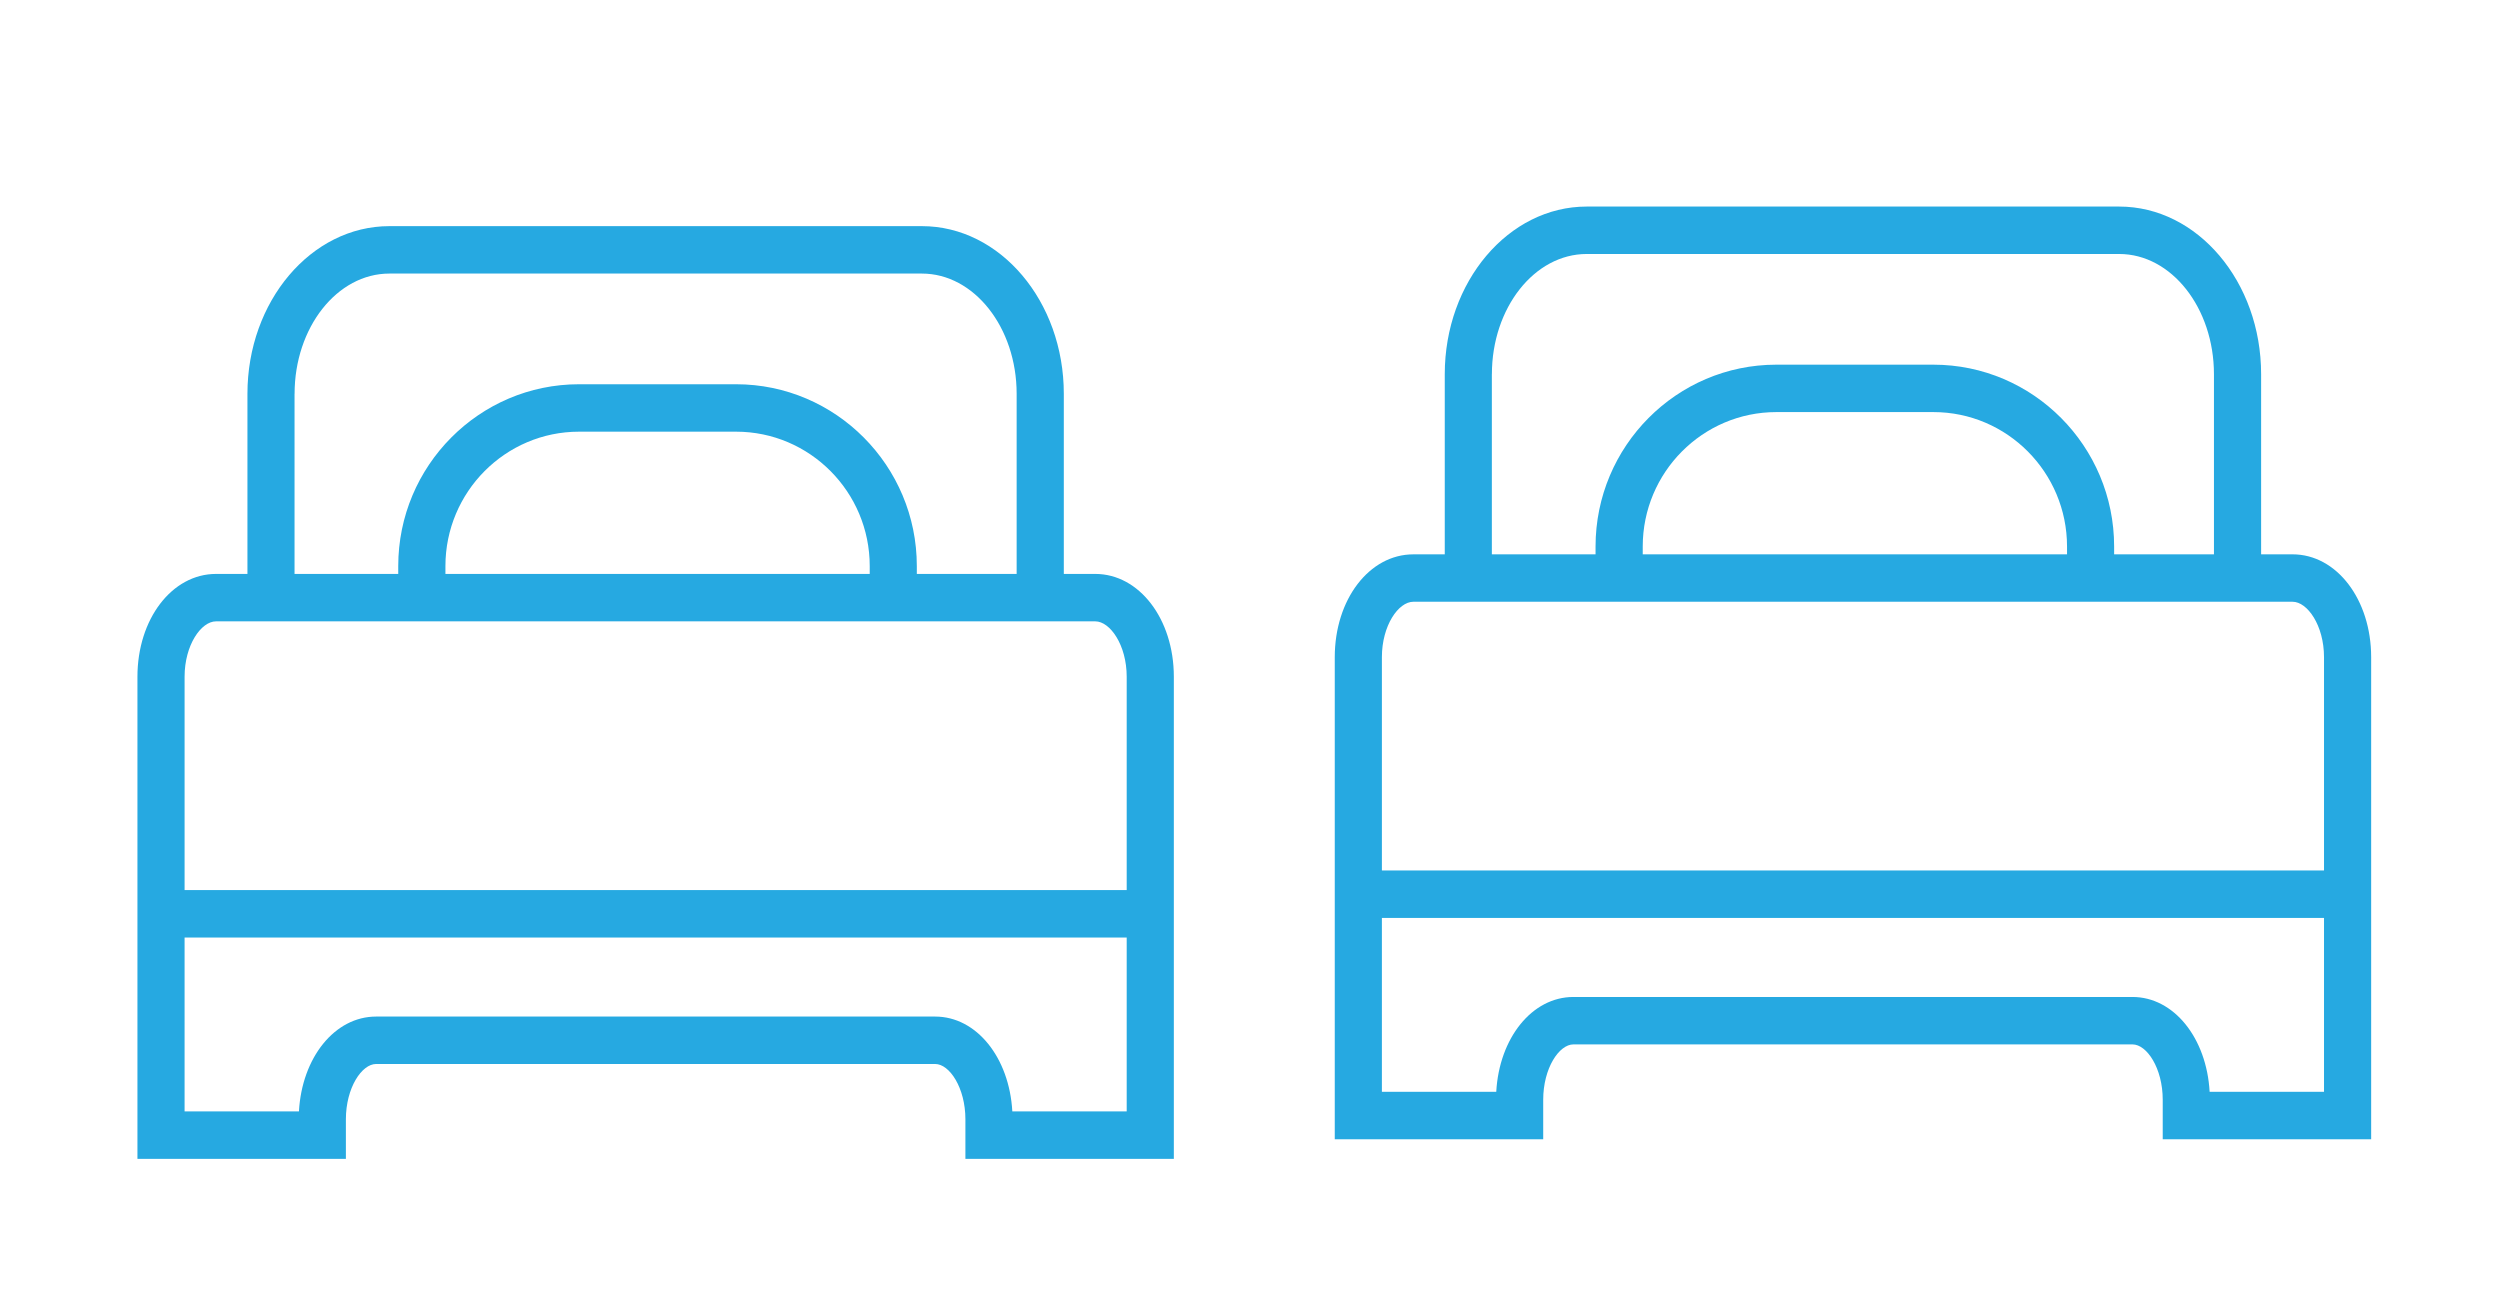
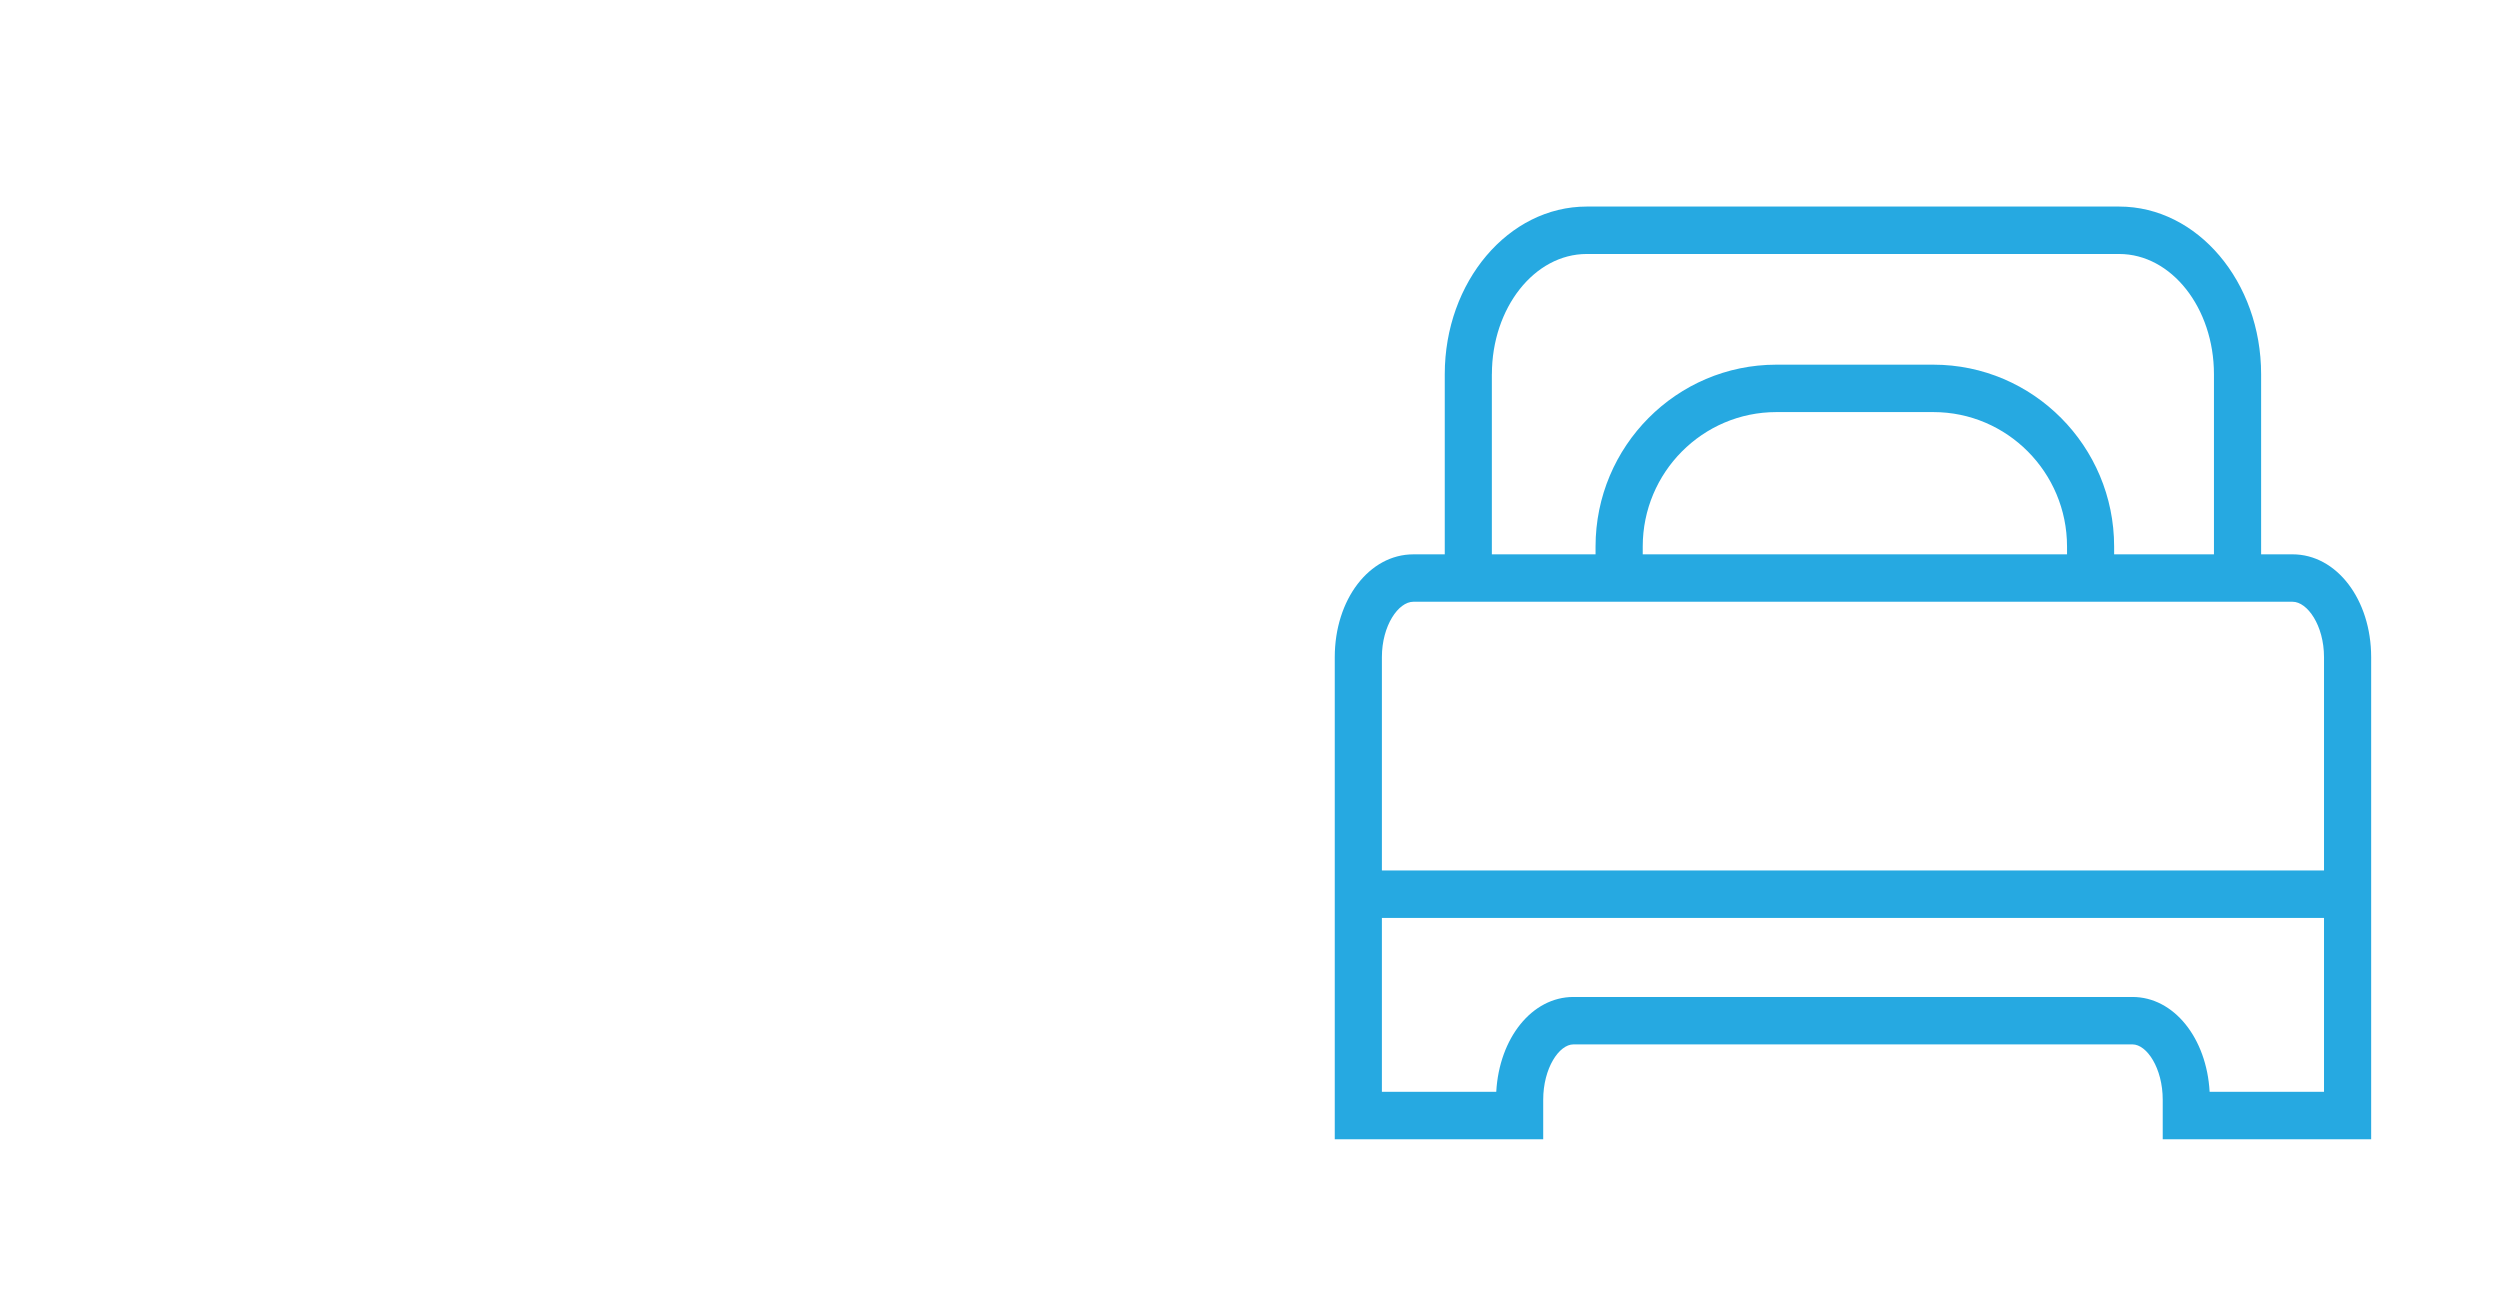
<svg xmlns="http://www.w3.org/2000/svg" id="Layer_1" x="0px" y="0px" viewBox="0 0 1856.6 966.78" style="enable-background:new 0 0 1856.6 966.78;" xml:space="preserve">
  <style type="text/css">	.st0{fill:#26A9E1;}	.st1{fill:#20496C;}</style>
  <g>
    <g>
-       <path class="st0" d="M813.39,426.22h-23.36V292.44c0-68.65-47.27-124.5-105.39-124.5H289.17c-58.12,0-105.41,55.86-105.41,124.5   v133.78h-23.34c-32.72,0-58.35,33.53-58.35,76.34V860.6h154.8v-29.33c0-23.53,11.86-41.11,22.44-41.11H694.5   c10.6,0,22.45,17.59,22.45,41.11v29.33h154.79V502.55C871.73,459.75,846.08,426.22,813.39,426.22z M218.77,292.44   c0-49.23,31.58-89.28,70.4-89.28h395.45c38.81,0,70.38,40.06,70.38,89.28v133.78h-74.13v-5.83c0-74.45-60.22-135.03-134.25-135.03   H429.99c-74.02,0-134.24,60.58-134.24,135.03v5.83h-77.01V292.44H218.77z M645.88,426.22H330.79v-5.83   c0-55.04,44.51-99.81,99.23-99.81h116.63c54.72,0,99.24,44.76,99.24,99.81v5.83H645.88z M160.42,461.44h23.34h112.02h385.11   h109.14h23.36c11,0,23.34,17.59,23.34,41.12v158.45H137.08V502.55C137.08,479.02,149.4,461.44,160.42,461.44z M751.79,825.38   c-2.21-39.94-26.57-70.44-57.3-70.44H279.3c-30.73,0-55.09,30.5-57.29,70.44h-84.93V696.24h699.65v129.14H751.79z" />
-     </g>
+       </g>
    <g>
      <path class="st0" d="M1702.56,411.67h-23.36V277.9c0-68.65-47.27-124.5-105.39-124.5h-395.46c-58.12,0-105.41,55.86-105.41,124.5   v133.78h-23.34c-32.72,0-58.35,33.53-58.35,76.34v358.03h154.8v-29.33c0-23.53,11.86-41.11,22.44-41.11h415.19   c10.6,0,22.45,17.59,22.45,41.11v29.33h154.79V488.01C1760.9,445.2,1735.25,411.67,1702.56,411.67z M1107.94,277.9   c0-49.23,31.58-89.28,70.4-89.28h395.45c38.81,0,70.38,40.06,70.38,89.28v133.78h-74.13v-5.83c0-74.45-60.22-135.03-134.25-135.03   h-116.63c-74.02,0-134.24,60.58-134.24,135.03v5.83h-77.01V277.9H1107.94z M1535.05,411.67h-315.09v-5.83   c0-55.04,44.51-99.81,99.23-99.81h116.63c54.72,0,99.24,44.76,99.24,99.81v5.83H1535.05z M1049.59,446.89h23.34h112.02h385.11   h109.14h23.36c11,0,23.34,17.59,23.34,41.12v158.45h-699.65V488.01C1026.25,464.48,1038.57,446.89,1049.59,446.89z    M1640.96,810.83c-2.21-39.94-26.57-70.44-57.3-70.44h-415.19c-30.73,0-55.09,30.5-57.29,70.44h-84.93V681.69h699.65v129.14   H1640.96z" />
    </g>
  </g>
</svg>